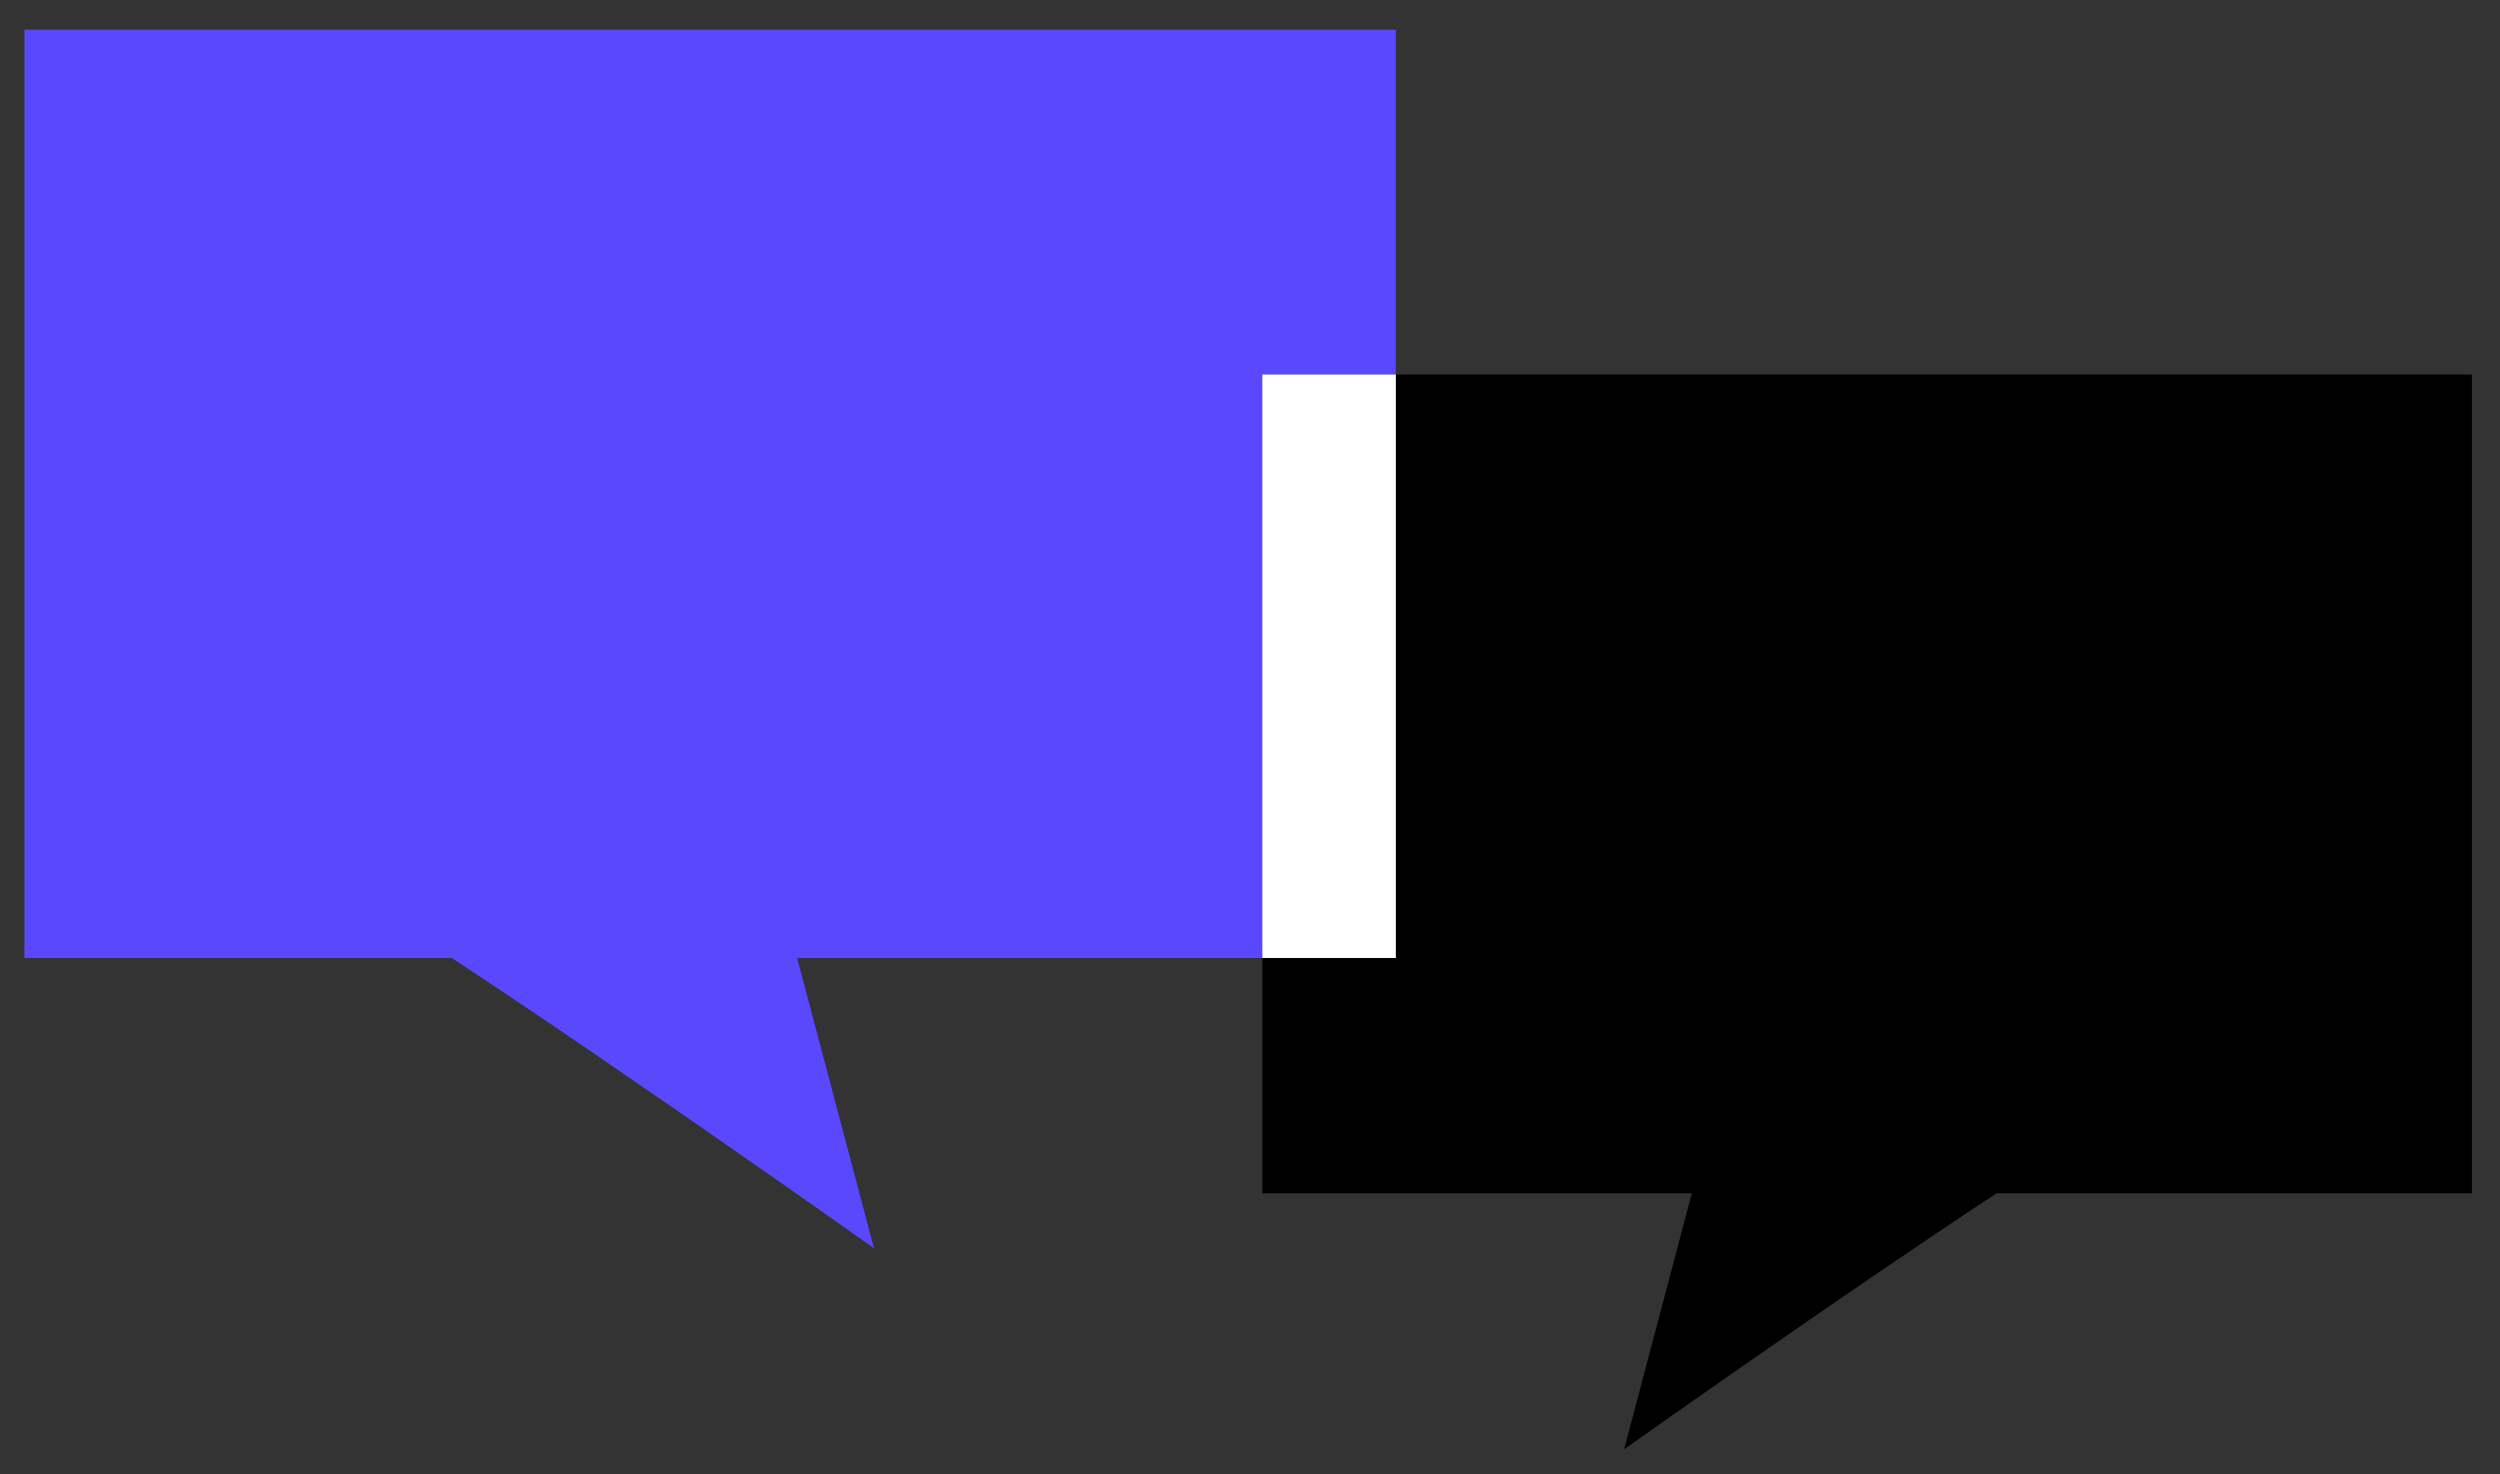
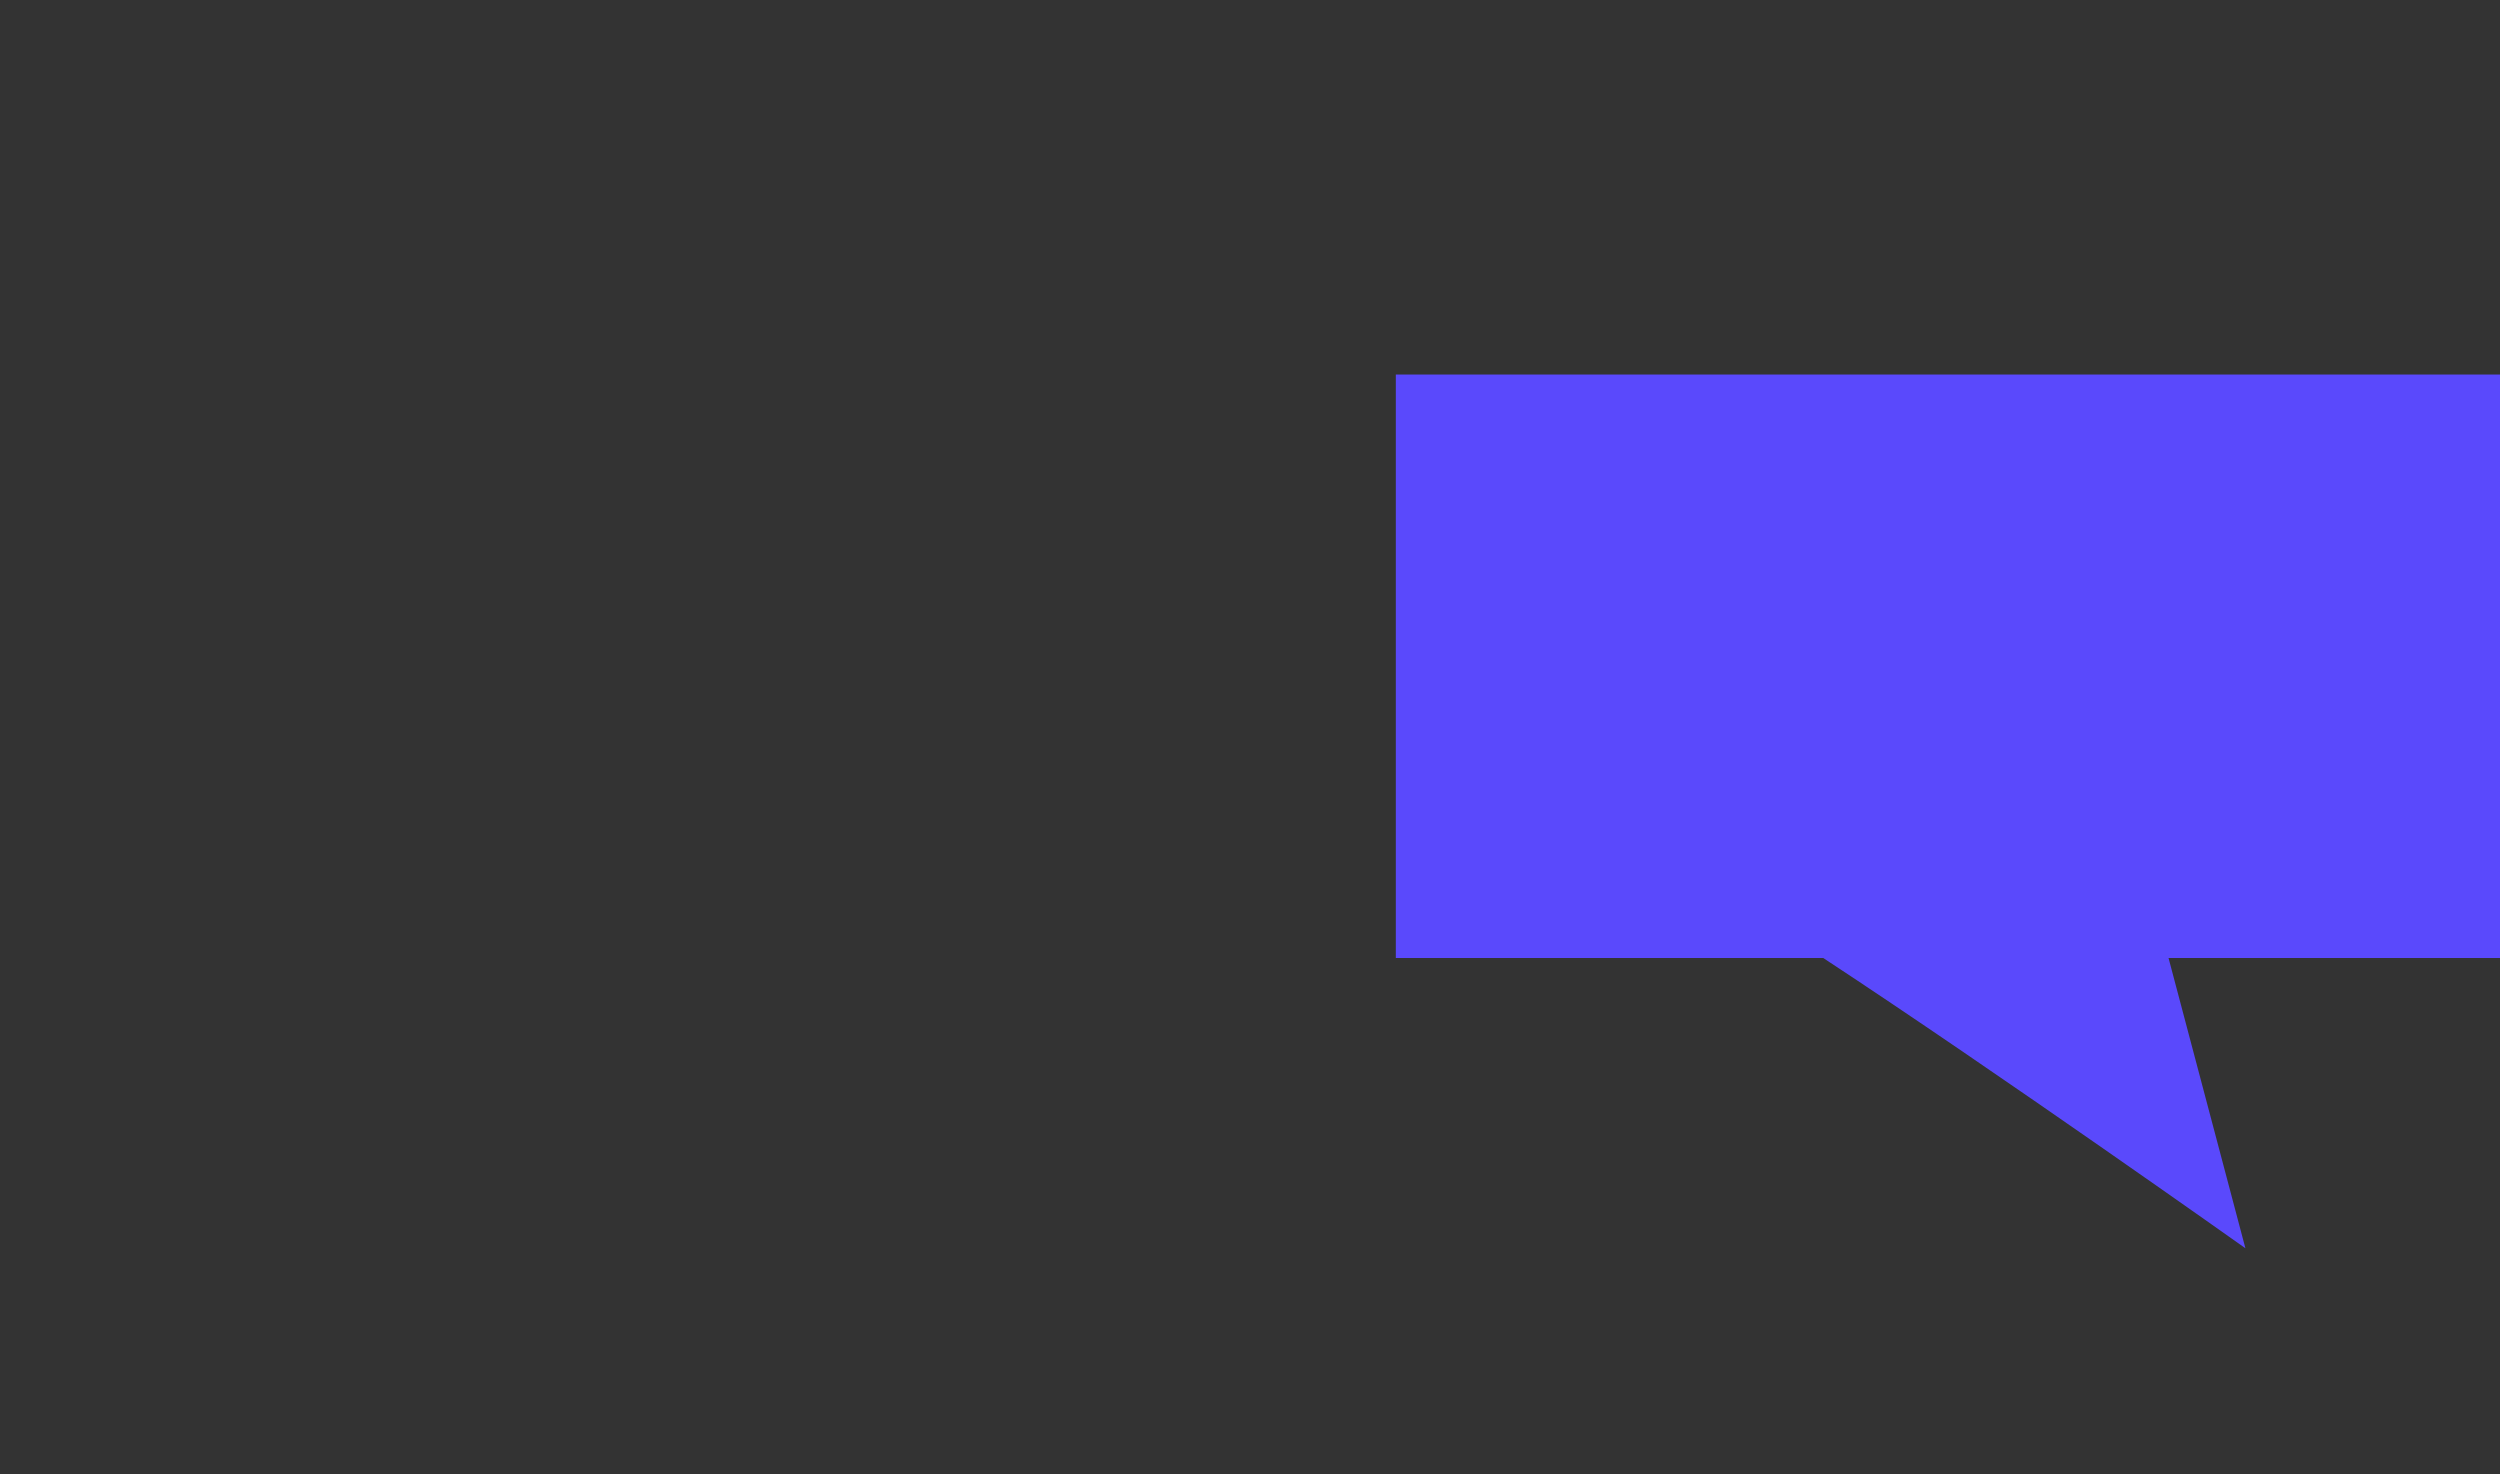
<svg xmlns="http://www.w3.org/2000/svg" version="1.1" id="Layer_1" x="0px" y="0px" viewBox="0 0 1086.1 640.4" style="enable-background:new 0 0 1086.1 640.4;" xml:space="preserve">
  <rect x="0" y="0" width="1086.1" height="640.4" fill="#333333" stroke="none" />
  <style type="text/css">
	.st0{fill:#5A49FC;}
	.st1{fill:#FFFFFF;}
</style>
  <g>
-     <path d="M606.4,162.7v253.5h-58v102.2H735l-29.4,111.2c0,0,94.1-66.7,161.8-111.2h206.5V162.7H606.4z" />
-     <path class="st0" d="M606.4,162.7V12.9H10.6v403.3h185.7c76.7,50.4,183.4,126.1,183.4,126.1l-33.4-126.1h202.1V162.7H606.4z" />
-     <rect x="548.4" y="162.7" class="st1" width="58" height="253.5" />
+     <path class="st0" d="M606.4,162.7V12.9v403.3h185.7c76.7,50.4,183.4,126.1,183.4,126.1l-33.4-126.1h202.1V162.7H606.4z" />
  </g>
</svg>